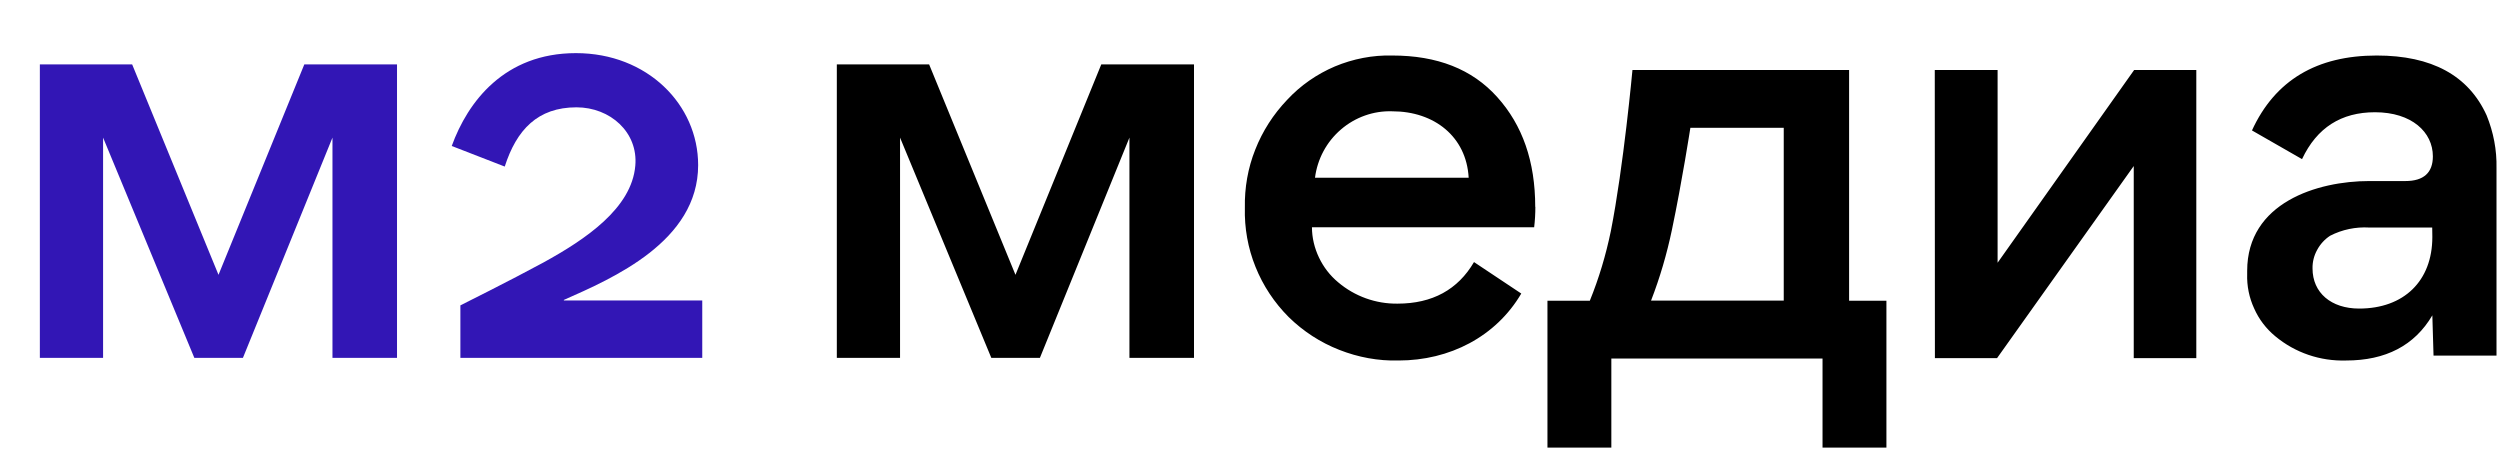
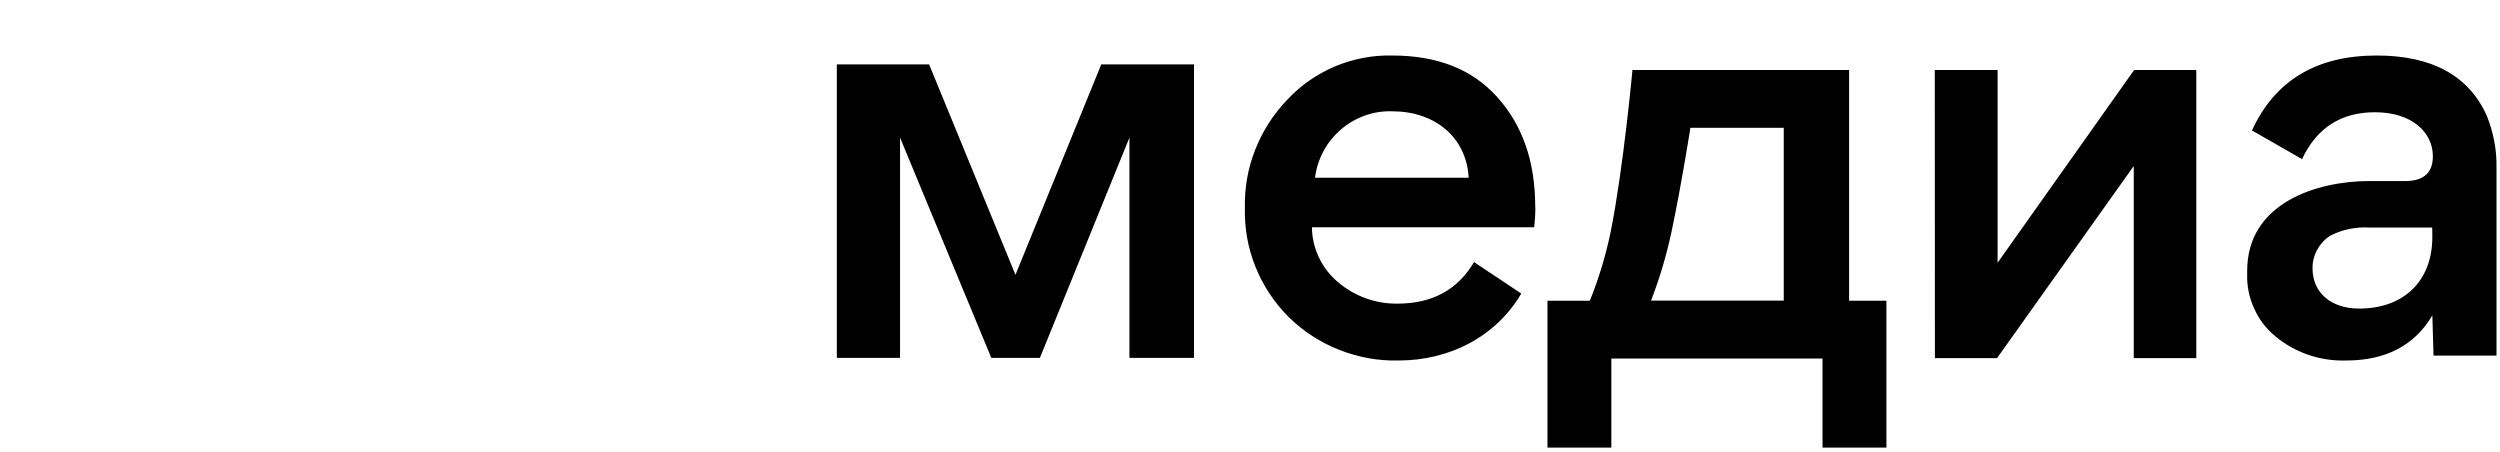
<svg xmlns="http://www.w3.org/2000/svg" width="155" height="28" viewBox="0 0 155 28" fill="none">
  <g clip-path="url(#clip0_10501_1509)">
    <path fill-rule="evenodd" clip-rule="evenodd" d="M43.54 18.628V22.186H28.544V18.933C28.544 18.933 31.665 17.377 33.682 16.281C36.309 14.84 39.167 12.913 39.389 10.27C39.571 8.202 37.833 6.654 35.741 6.654C33.337 6.654 32.027 8.046 31.294 10.327L28.008 9.051C28.997 6.317 31.27 3.294 35.708 3.294C40.139 3.294 43.285 6.489 43.285 10.236C43.285 14.972 37.989 17.253 34.959 18.595V18.628H43.54ZM2.471 22.186V3.994H8.194L13.547 17.039L18.867 3.994H24.615V22.186H20.613V8.532L15.062 22.186H12.048L6.391 8.532V22.186H2.471Z" fill="#3216B5" />
  </g>
  <g clip-path="url(#clip1_10501_1509)">
    <path fill-rule="evenodd" clip-rule="evenodd" d="M92.829 6.02C94.393 7.758 95.184 10.006 95.184 12.831L95.192 12.822C95.192 13.251 95.168 13.671 95.118 14.091H81.341C81.341 14.733 81.497 15.384 81.777 15.968C82.065 16.57 82.46 17.08 82.963 17.5C83.992 18.373 85.302 18.843 86.644 18.826C88.81 18.826 90.391 17.953 91.388 16.248L94.319 18.2C92.746 20.877 89.872 22.351 86.71 22.351C85.45 22.384 84.206 22.153 83.037 21.692C81.859 21.231 80.797 20.539 79.899 19.658C79.01 18.768 78.31 17.714 77.841 16.545C77.371 15.384 77.149 14.132 77.182 12.88C77.157 11.645 77.371 10.418 77.824 9.281C78.277 8.128 78.944 7.091 79.8 6.193C80.632 5.295 81.645 4.595 82.765 4.118C83.893 3.648 85.104 3.41 86.323 3.442C89.098 3.442 91.272 4.282 92.829 6.02ZM150.838 9.693C150.838 10.714 150.262 11.225 149.133 11.225H146.893C143.682 11.225 139.325 12.559 139.325 16.792V16.989C139.3 17.723 139.449 18.455 139.753 19.114C140.05 19.79 140.495 20.374 141.063 20.844C142.298 21.873 143.855 22.4 145.46 22.351C147.906 22.351 149.702 21.428 150.805 19.551L150.879 22.046H154.783V10.426C154.808 9.298 154.593 8.194 154.173 7.157C153.045 4.67 150.756 3.442 147.355 3.442C143.649 3.442 141.055 4.966 139.622 8.087L142.726 9.866C143.649 7.906 145.164 6.959 147.248 6.959C149.529 6.959 150.838 8.194 150.838 9.693ZM51.883 3.994V22.186H55.803V8.532L61.461 22.186H64.475L70.025 8.532V22.186H74.028V3.994H68.279L62.959 17.039L57.606 3.994H51.883ZM114.644 18.645V4.34H101.212C101.212 4.34 100.66 10.352 99.87 14.338C99.565 15.812 99.137 17.245 98.569 18.645H95.942V27.753H99.903V22.227H112.997V27.753H116.958V18.645H114.644ZM123.818 22.203H119.964L119.956 4.34H123.851V16.29L132.317 4.34H136.171V22.203H132.292V10.294L123.818 22.203ZM83.136 8.03C82.246 8.795 81.678 9.858 81.53 11.019H91.058C90.918 8.474 88.925 6.901 86.323 6.901C85.162 6.86 84.025 7.264 83.136 8.03ZM110.592 18.637H102.365C102.917 17.212 103.345 15.746 103.658 14.255C104.292 11.233 104.803 7.922 104.803 7.922H110.592V18.637ZM150.805 14.692C150.805 17.426 149.035 19.131 146.268 19.131C144.53 19.131 143.377 18.151 143.377 16.644C143.369 16.24 143.468 15.845 143.665 15.491C143.855 15.137 144.135 14.832 144.464 14.618C145.213 14.231 146.053 14.058 146.893 14.107H150.797L150.805 14.692Z" fill="black" />
  </g>
  <defs>
    <clipPath id="clip0_10501_1509">
-       <rect width="46.118" height="28" fill="white" />
-     </clipPath>
+       </clipPath>
    <clipPath id="clip1_10501_1509">
      <rect width="102.941" height="28" fill="white" transform="translate(51.883)" />
    </clipPath>
  </defs>
</svg>